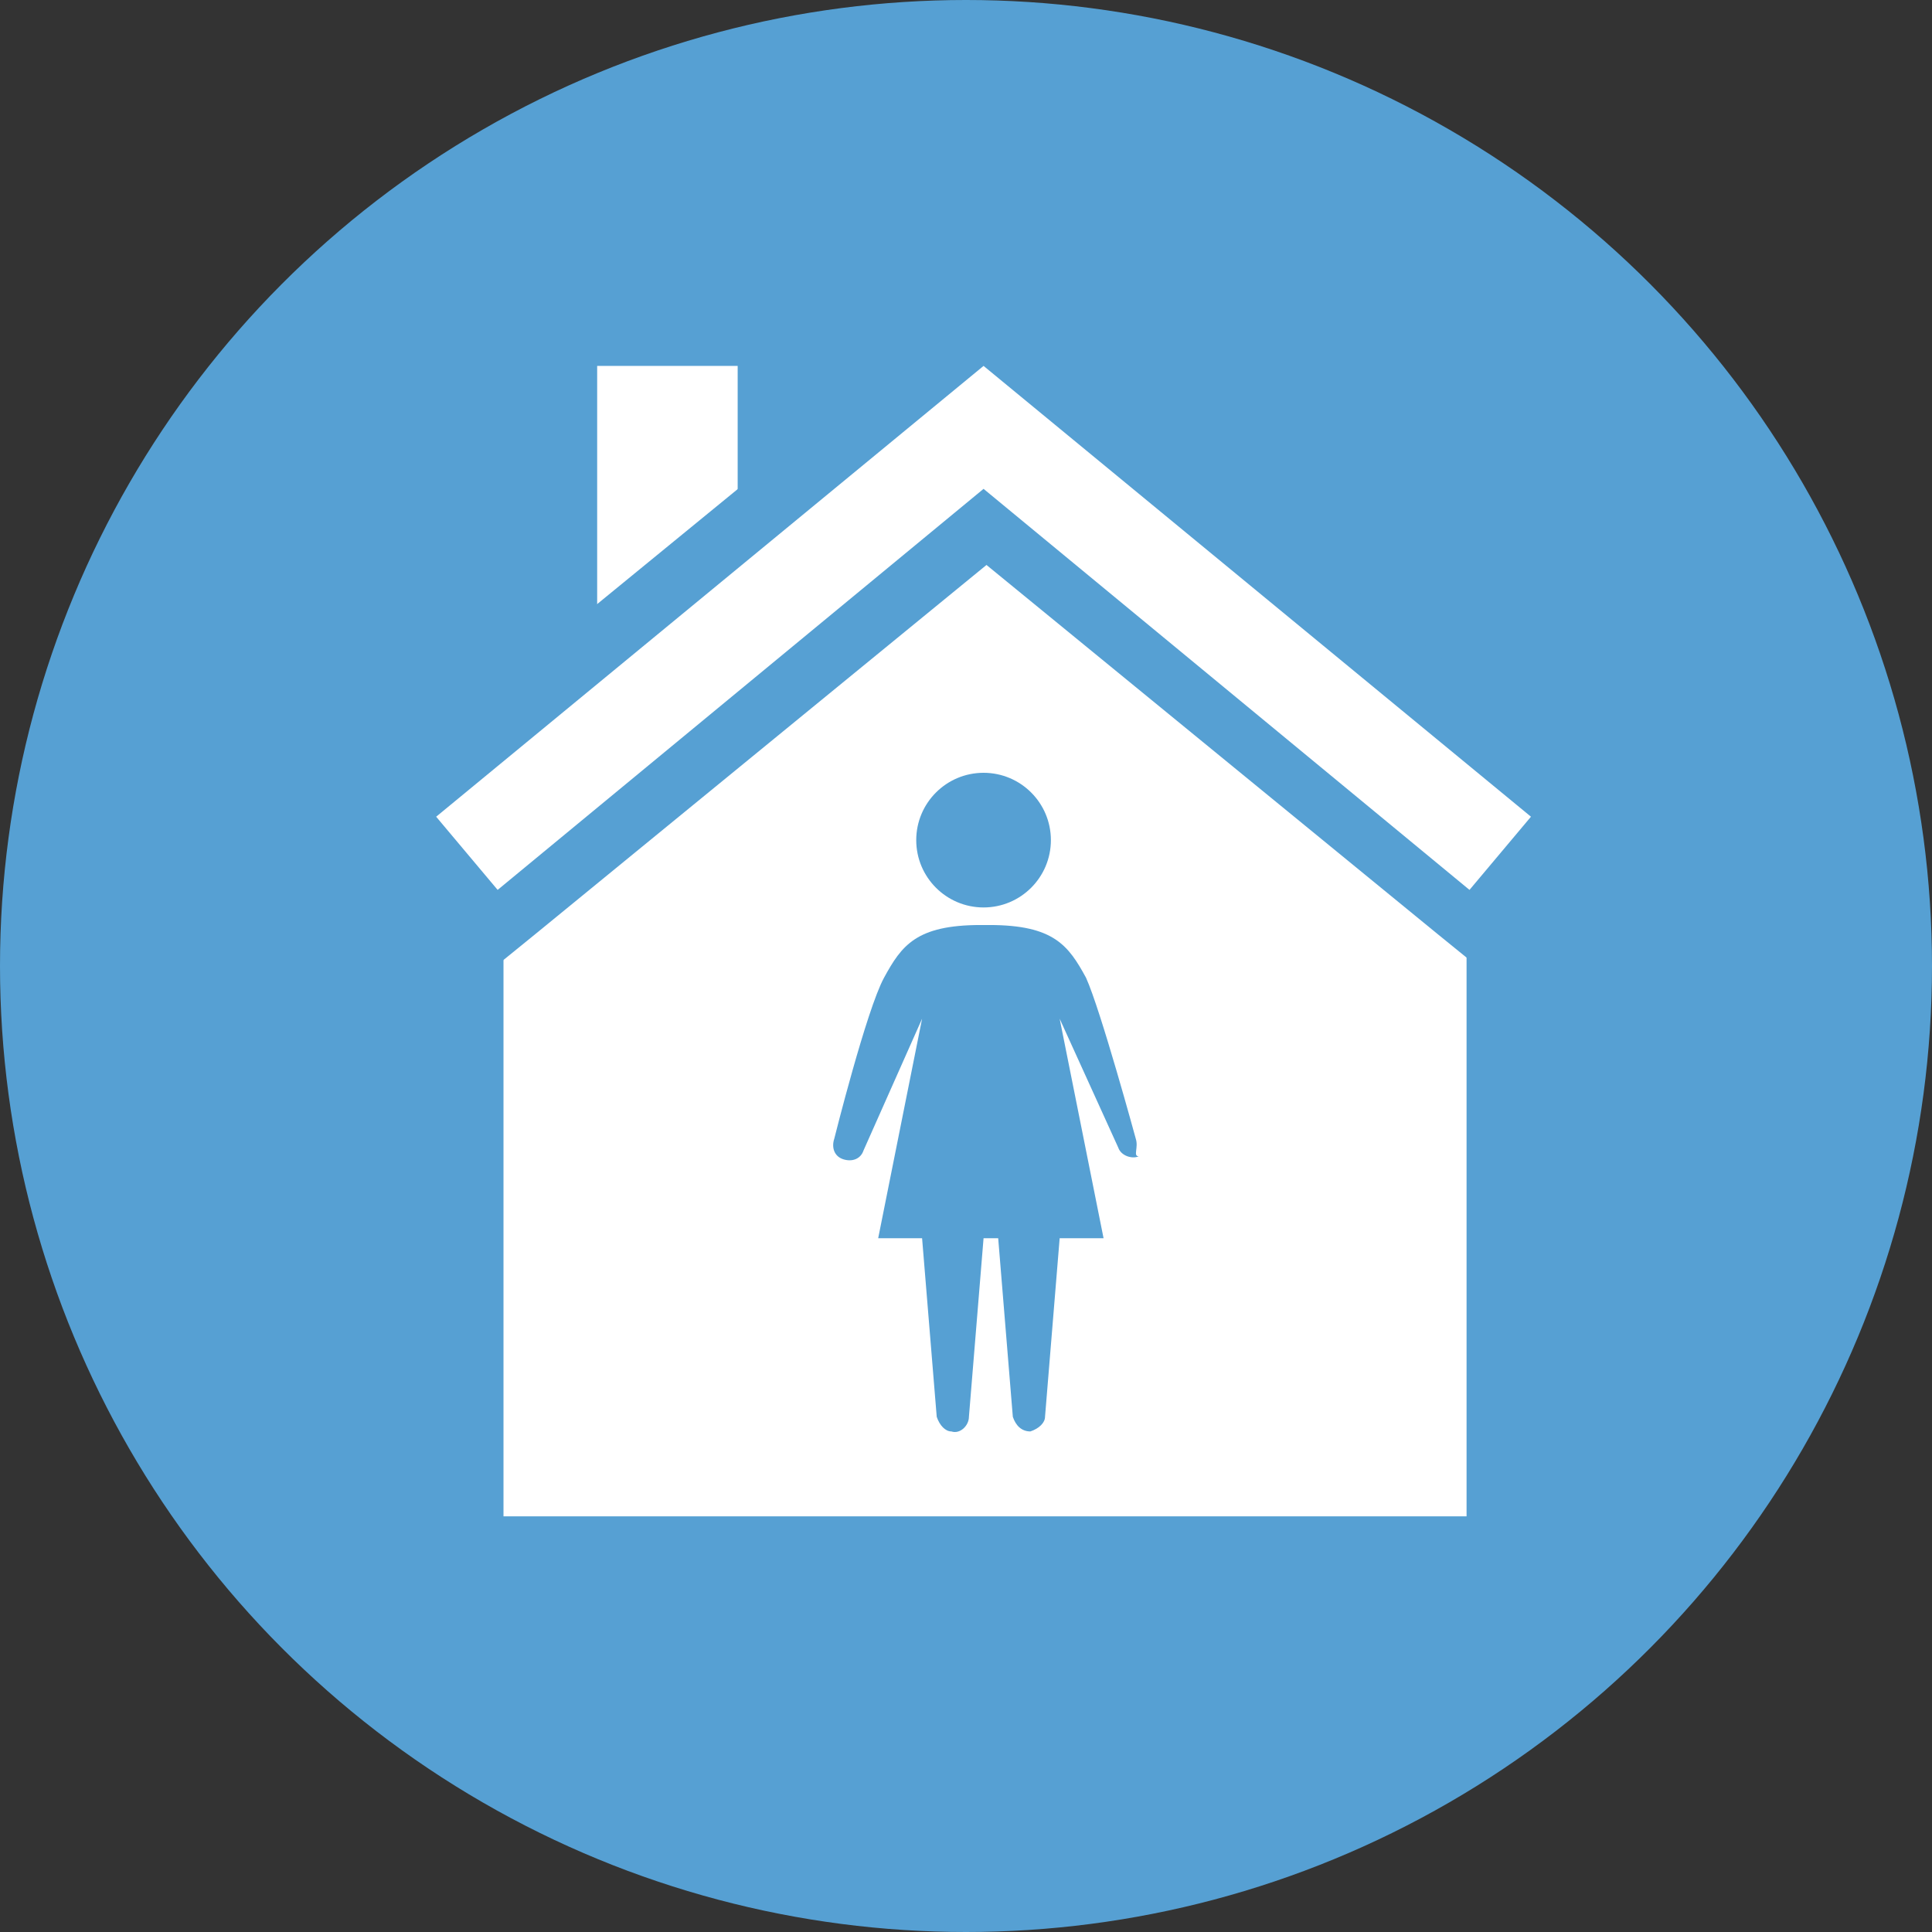
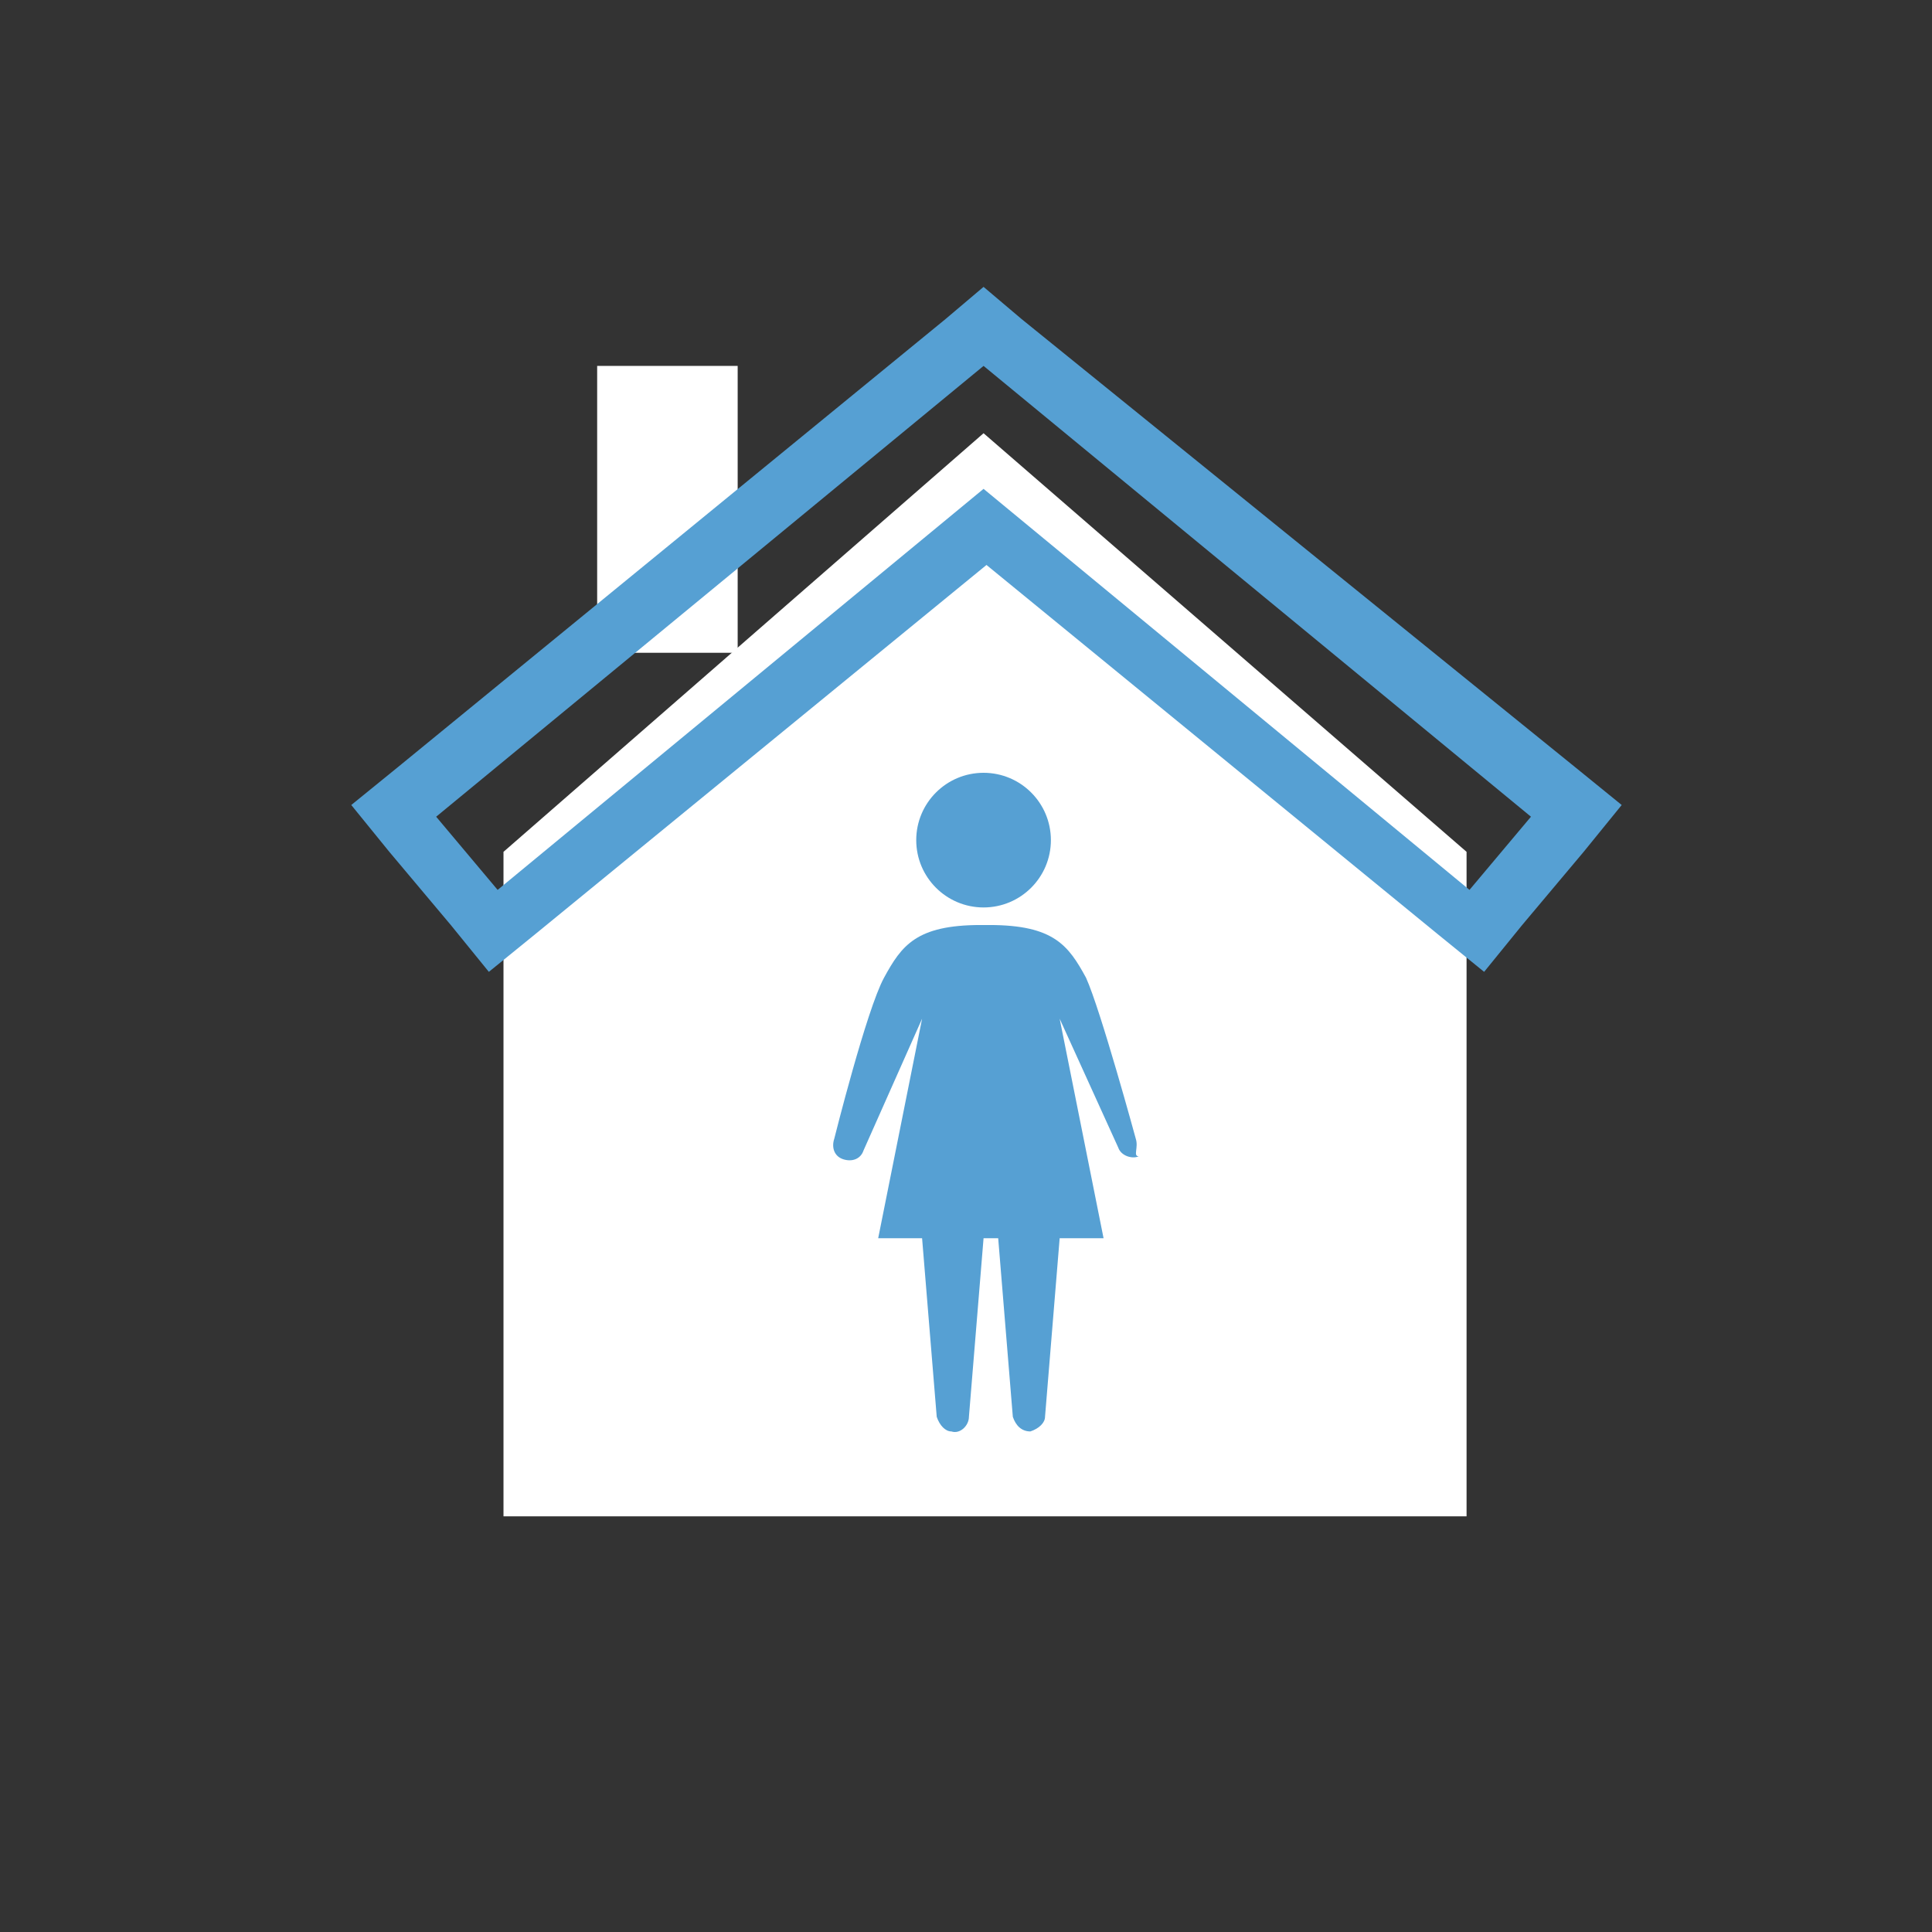
<svg xmlns="http://www.w3.org/2000/svg" version="1.1" id="Layer_1" x="0" y="0" viewBox="0 0 66 66" xml:space="preserve">
  <rect x="0" y="0" width="66" height="66" fill="#333333" stroke="none" />
  <style>.st0{fill:#56a0d3}.st1{fill:#fff}</style>
-   <circle class="st0" cx="33" cy="33" r="33" />
  <path class="st1" d="M17.2 29.1l16.4-14.3 16.5 14.3v22.7H17.2z" />
  <path class="st1" d="M20.4 12.5h4.8v9.8h-4.8z" />
-   <path class="st1" d="M13.5 27.7l20.1-16.6 20.1 16.6-3.3 4.1L33.6 18 16.9 31.8z" />
  <path class="st0" d="M33.6 12.5l18.7 15.4-2.1 2.5-16.6-13.7L17 30.4l-2.1-2.5 18.7-15.4m0-2.7l-1.3 1.1-18.7 15.3-1.6 1.3 1.3 1.6 2.1 2.5 1.3 1.6 1.6-1.3 15.4-12.6 15.4 12.6 1.6 1.3 1.3-1.6 2.1-2.5 1.3-1.6-1.6-1.3-18.9-15.3-1.3-1.1z" />
  <path class="st0" d="M38.8 38.9s-1.2-4.4-1.7-5.5c-.6-1.1-1.1-1.8-3.3-1.8H33.5c-2.2 0-2.7.7-3.3 1.8s-1.7 5.5-1.7 5.5c-.1.3 0 .6.3.7.3.1.6 0 .7-.3l2-4.5-1.5 7.5h1.5l.5 6.1c.1.3.3.5.5.5.3.1.6-.2.6-.5l.5-6.1h.5l.5 6.1c.1.3.3.5.6.5.3-.1.5-.3.5-.5l.5-6.1h1.5l-1.5-7.5 2 4.4c.1.3.5.4.7.3-.2 0 0-.3-.1-.6z" />
  <circle class="st0" cx="33.6" cy="28.7" r="2.3" />
</svg>